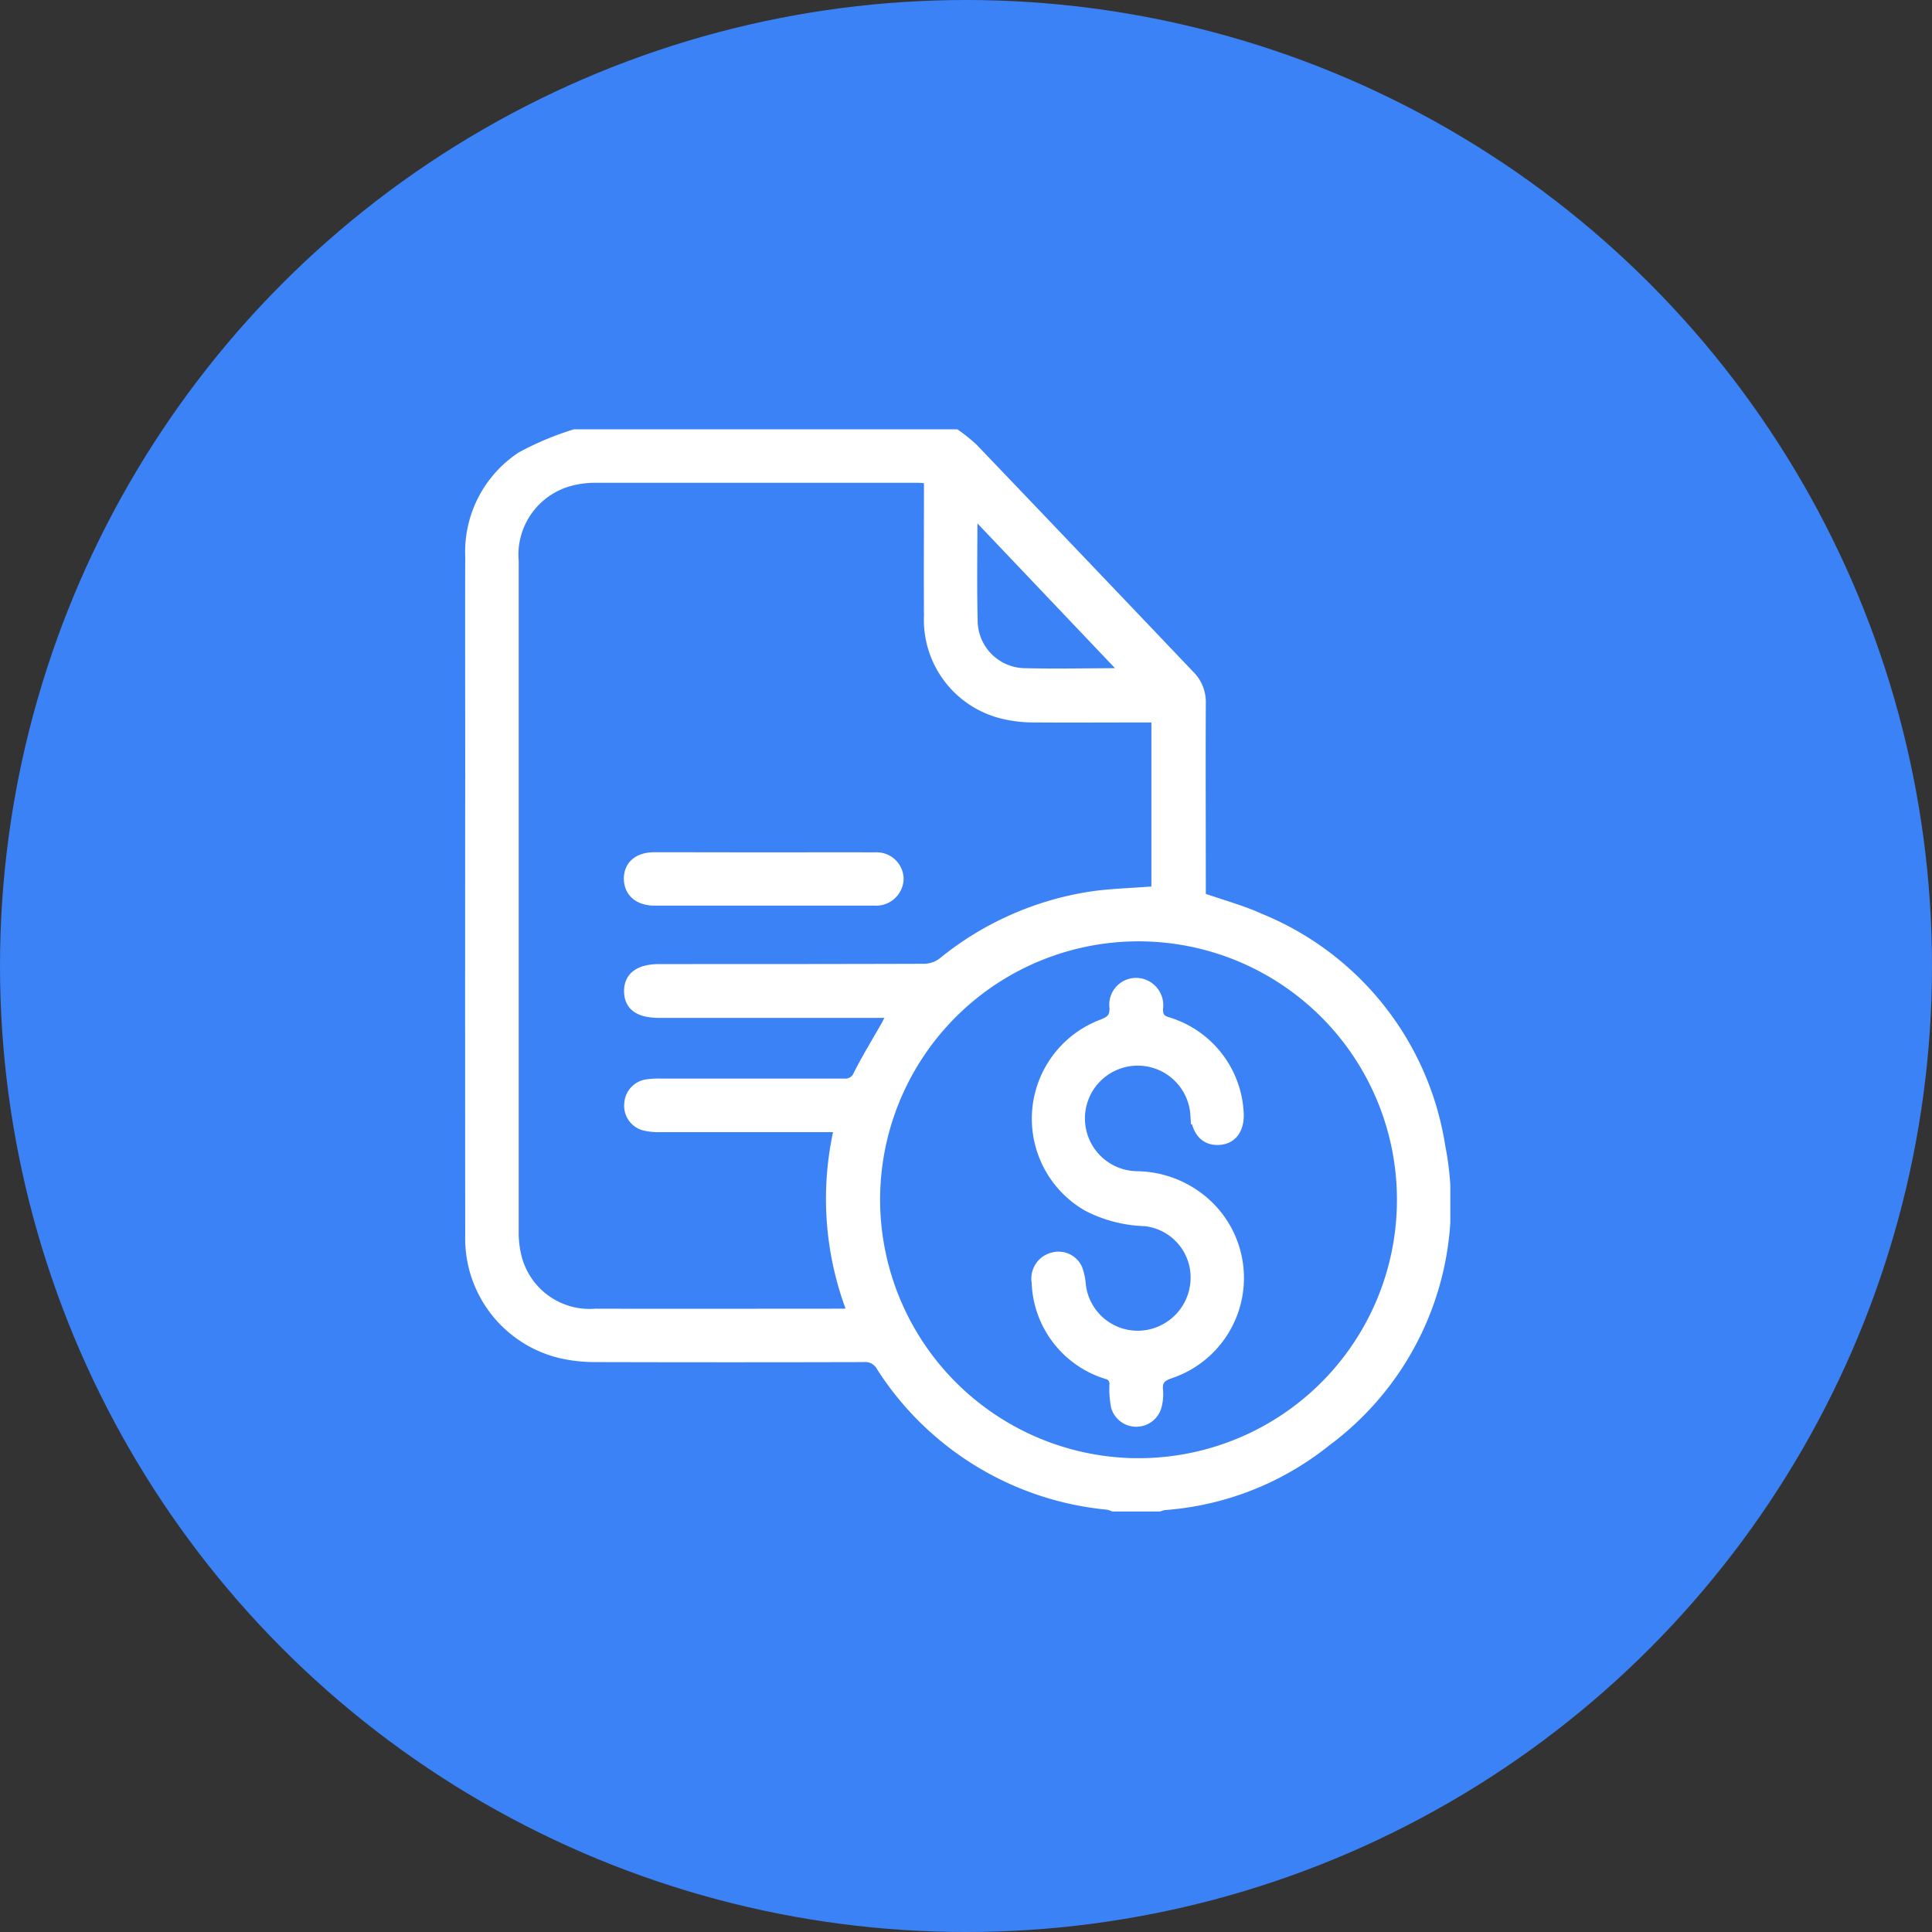
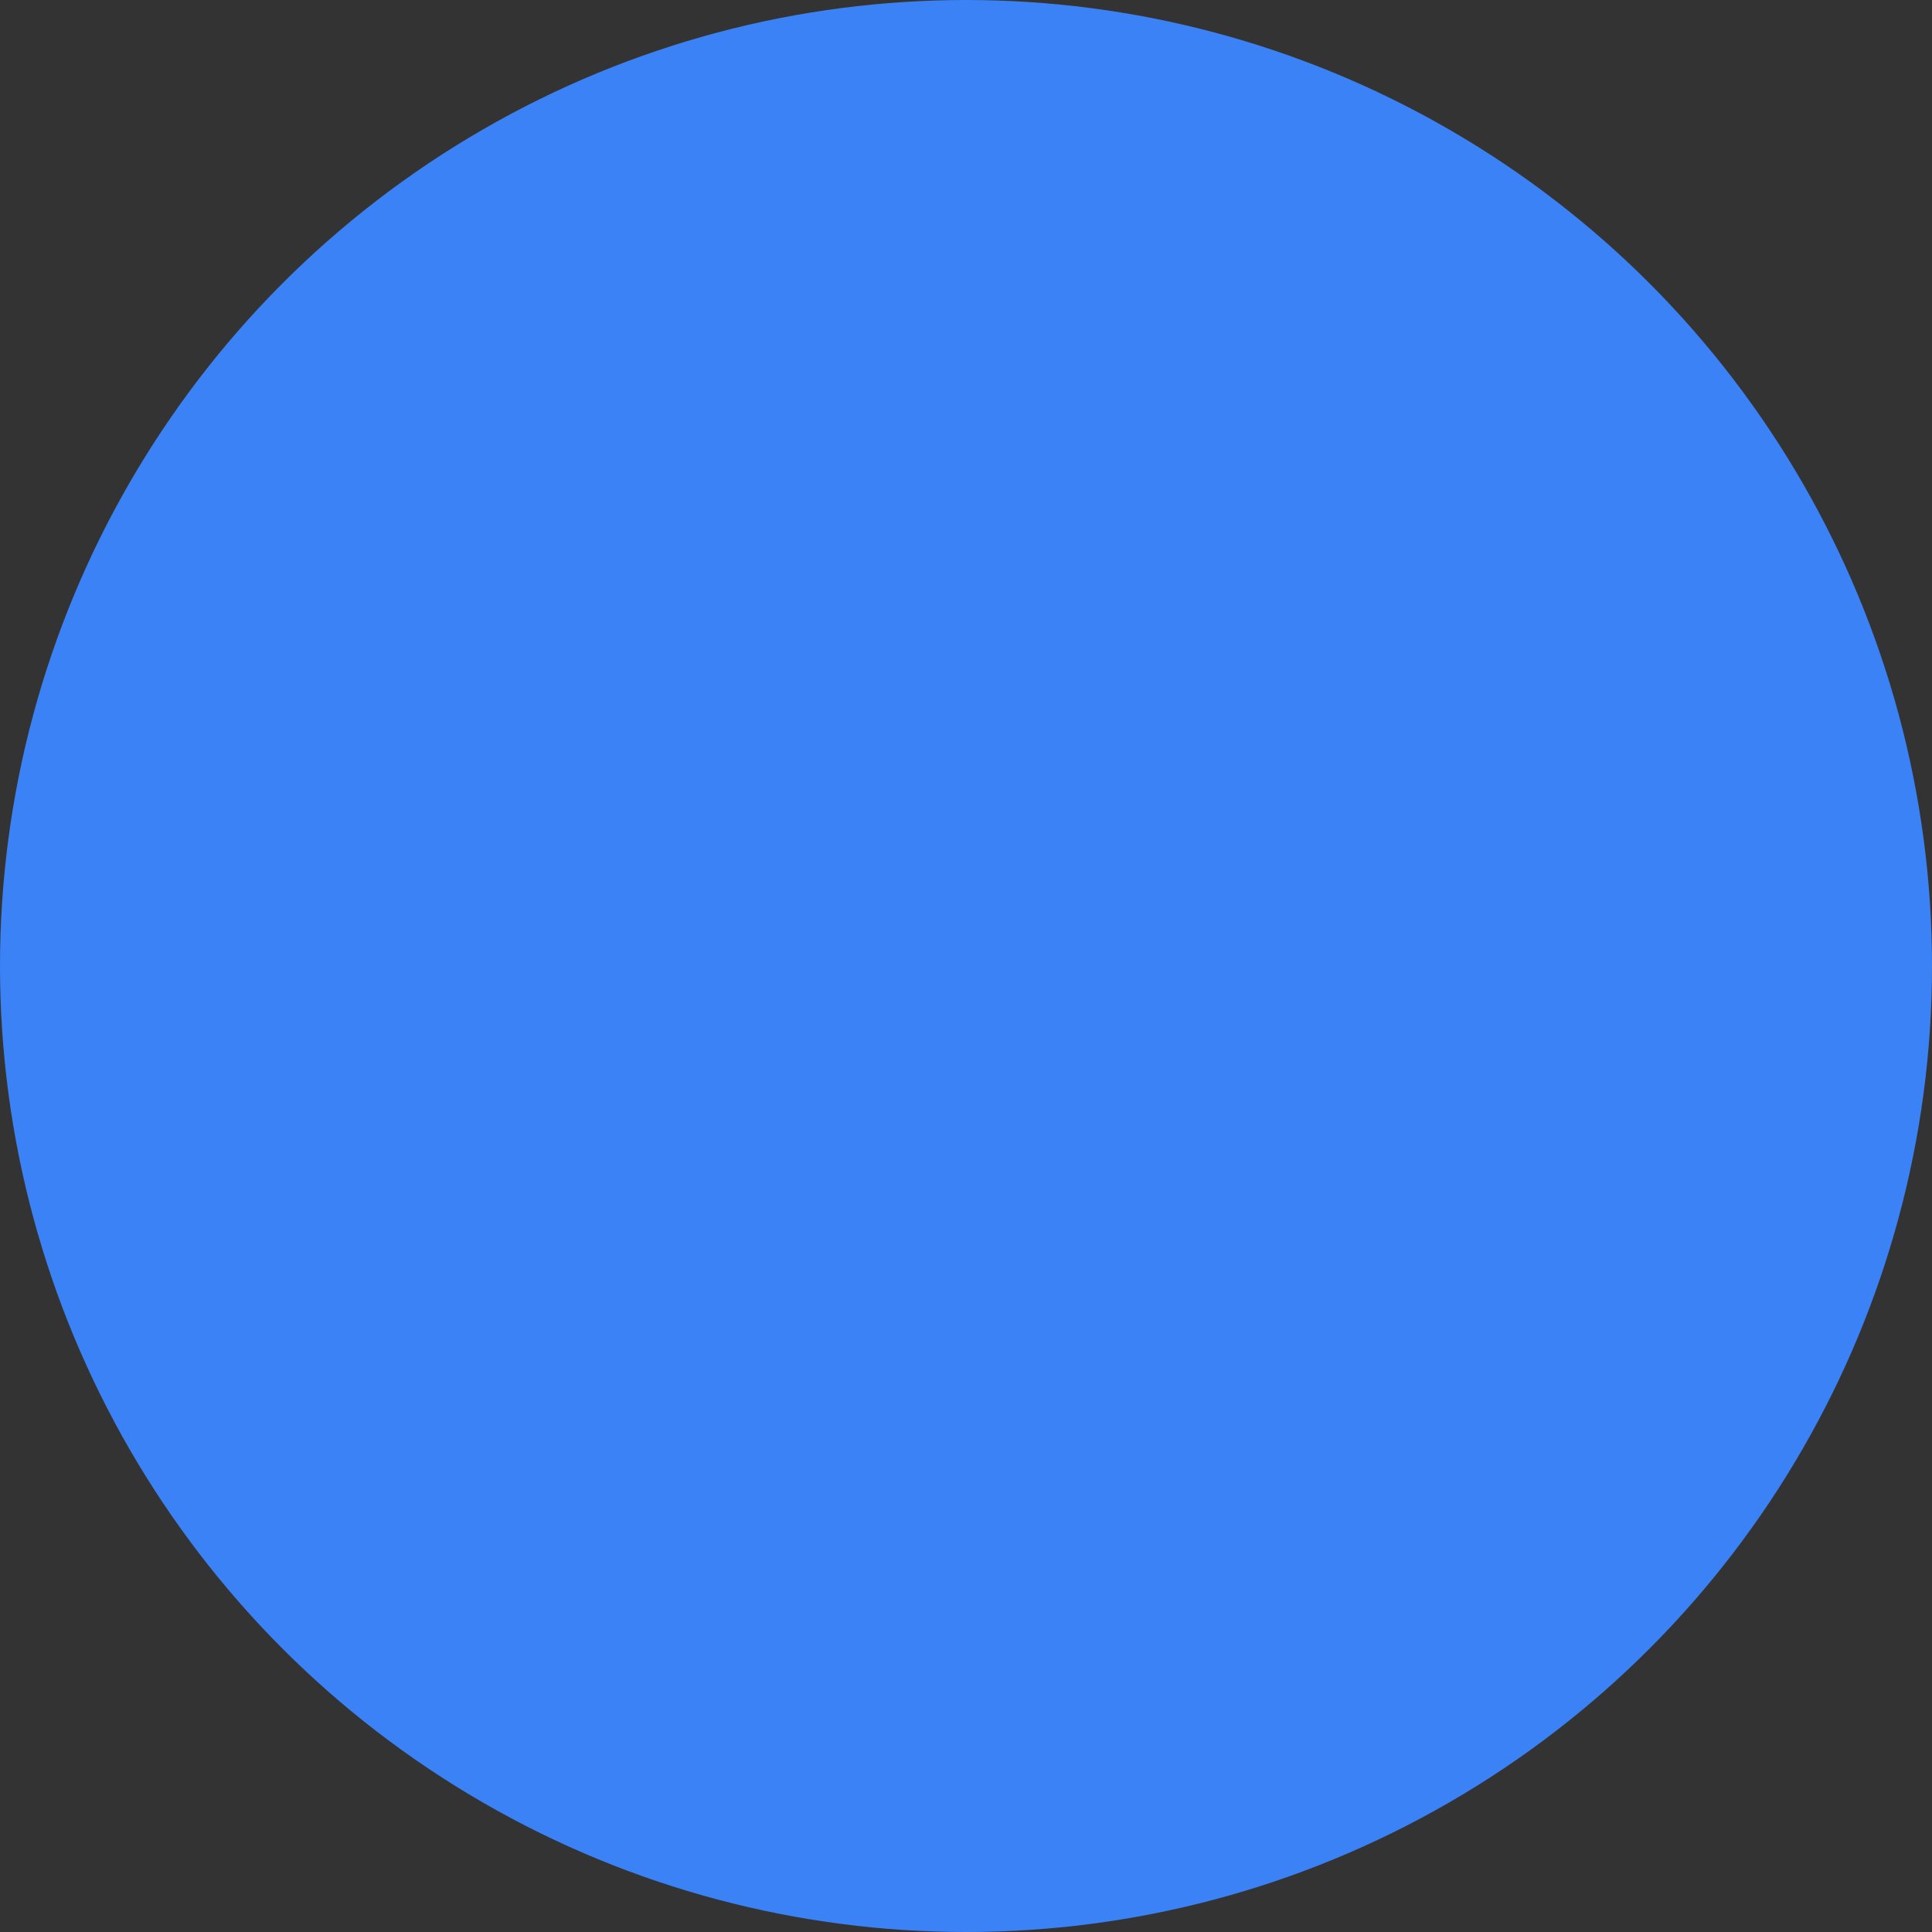
<svg xmlns="http://www.w3.org/2000/svg" width="54" height="54" viewBox="0 0 54 54">
  <rect x="0" y="0" width="54" height="54" fill="#333333" stroke="none" />
  <defs>
    <clipPath id="clip-path">
-       <rect id="Rectangle_27919" data-name="Rectangle 27919" width="27.537" height="30.25" fill="none" />
-     </clipPath>
+       </clipPath>
  </defs>
  <g id="Provides_Specific_Pricing" data-name="Provides Specific Pricing" transform="translate(-252 -3971)">
    <circle id="Ellipse_3474" data-name="Ellipse 3474" cx="27" cy="27" r="27" transform="translate(252 3971)" fill="#3b82f6" />
    <g id="Provides_Specific_Pricing_from_Real-time_Inventory" data-name="Provides Specific Pricing from Real-time Inventory" transform="translate(265 3983)" clip-path="url(#clip-path)">
      <path id="Path_253360" data-name="Path 253360" d="M13.721.125a4.784,4.784,0,0,1,.494.4q3.026,3.165,6.045,6.337a1.065,1.065,0,0,1,.318.785c-.008,1.709,0,3.418,0,5.126v.3c.566.2,1.124.347,1.642.583a8.266,8.266,0,0,1,5.05,6.377A8.281,8.281,0,0,1,24.077,28.3a8.181,8.181,0,0,1-4.534,1.783.7.7,0,0,0-.139.039H18.115a.888.888,0,0,0-.162-.05,8.467,8.467,0,0,1-6.342-3.882.491.491,0,0,0-.473-.244q-3.718.01-7.439,0a4.438,4.438,0,0,1-.929-.085A3.314,3.314,0,0,1,.128,22.523q-.006-6.56,0-13.12c0-1.953-.006-3.9,0-5.857A3.2,3.2,0,0,1,1.567.751,8.288,8.288,0,0,1,3.057.125Zm-1.779,16.2H5.426c-.569,0-.851-.2-.858-.613s.287-.641.862-.641c2.47,0,4.941,0,7.412-.008a.86.86,0,0,0,.495-.173,8.645,8.645,0,0,1,4.119-1.842c.6-.092,1.219-.1,1.851-.155V8.068h-.326c-1.016,0-2.032.007-3.047,0a3.7,3.7,0,0,1-.9-.1,2.718,2.718,0,0,1-2.084-2.762c-.008-1.162,0-2.324,0-3.486v-.33c-.117-.008-.2-.02-.288-.02q-4.51,0-9.023,0a2.644,2.644,0,0,0-.693.087A2.118,2.118,0,0,0,1.373,3.688q0,9.36,0,18.72a2.8,2.8,0,0,0,.076.7,2.087,2.087,0,0,0,2.2,1.595c2.295.007,4.59,0,6.885,0,.081,0,.163-.014.272-.025a8.754,8.754,0,0,1-.366-5.159H10.09q-2.344,0-4.688,0a1.606,1.606,0,0,1-.4-.046.583.583,0,0,1-.429-.62.591.591,0,0,1,.505-.56,2.4,2.4,0,0,1,.379-.022c1.709,0,3.418,0,5.127,0a.378.378,0,0,0,.4-.25c.239-.468.514-.918.775-1.375.051-.089.106-.177.191-.32m6.871,12.557a7.348,7.348,0,1,0-7.339-7.345,7.362,7.362,0,0,0,7.339,7.345M18.455,6.8l-4.26-4.483c0,1.067-.019,2.042.006,3.017A1.462,1.462,0,0,0,15.6,6.8c.925.025,1.851.006,2.86.006" fill="#fff" />
      <path id="Path_253361" data-name="Path 253361" d="M13.721.125a4.784,4.784,0,0,1,.494.4q3.026,3.165,6.045,6.337a1.065,1.065,0,0,1,.318.785c-.008,1.709,0,3.418,0,5.126v.3c.566.2,1.124.347,1.642.583a8.266,8.266,0,0,1,5.05,6.377A8.281,8.281,0,0,1,24.077,28.3a8.181,8.181,0,0,1-4.534,1.783.7.7,0,0,0-.139.039H18.115a.888.888,0,0,0-.162-.05,8.467,8.467,0,0,1-6.342-3.882.491.491,0,0,0-.473-.244q-3.718.01-7.439,0a4.438,4.438,0,0,1-.929-.085A3.314,3.314,0,0,1,.128,22.523q-.006-6.56,0-13.12c0-1.953-.006-3.9,0-5.857A3.2,3.2,0,0,1,1.567.751,8.288,8.288,0,0,1,3.057.125Zm-1.779,16.2H5.426c-.569,0-.851-.2-.858-.613s.287-.641.862-.641c2.47,0,4.941,0,7.412-.008a.86.86,0,0,0,.495-.173,8.645,8.645,0,0,1,4.119-1.842c.6-.092,1.219-.1,1.851-.155V8.068h-.326c-1.016,0-2.032.007-3.047,0a3.7,3.7,0,0,1-.9-.1,2.718,2.718,0,0,1-2.084-2.762c-.008-1.162,0-2.324,0-3.486v-.33c-.117-.008-.2-.02-.288-.02q-4.51,0-9.023,0a2.644,2.644,0,0,0-.693.087A2.118,2.118,0,0,0,1.373,3.688q0,9.36,0,18.72a2.8,2.8,0,0,0,.076.7,2.087,2.087,0,0,0,2.2,1.595c2.295.007,4.59,0,6.885,0,.081,0,.163-.014.272-.025a8.754,8.754,0,0,1-.366-5.159H10.09q-2.344,0-4.688,0a1.606,1.606,0,0,1-.4-.046.583.583,0,0,1-.429-.62.591.591,0,0,1,.505-.56,2.4,2.4,0,0,1,.379-.022c1.709,0,3.418,0,5.127,0a.378.378,0,0,0,.4-.25c.239-.468.514-.918.775-1.375C11.8,16.557,11.857,16.469,11.942,16.326Zm6.871,12.557a7.348,7.348,0,1,0-7.339-7.345A7.362,7.362,0,0,0,18.813,28.883ZM18.455,6.8l-4.26-4.483c0,1.067-.019,2.042.006,3.017A1.462,1.462,0,0,0,15.6,6.8C16.52,6.824,17.446,6.8,18.455,6.8Z" fill="none" stroke="#fff" stroke-miterlimit="10" stroke-width="0.25" />
      <path id="Path_253362" data-name="Path 253362" d="M8.357,11.949c1.034,0,2.068-.005,3.1,0a.629.629,0,0,1,.675.619.644.644,0,0,1-.681.62c-.078,0-.156,0-.234,0h-5.3c-.215,0-.43,0-.644,0-.434-.009-.7-.244-.711-.612-.007-.385.26-.628.717-.63,1.024-.005,2.049,0,3.073,0" fill="#fff" />
-       <path id="Path_253363" data-name="Path 253363" d="M8.357,11.949c1.034,0,2.068-.005,3.1,0a.629.629,0,0,1,.675.619.644.644,0,0,1-.681.62c-.078,0-.156,0-.234,0h-5.3c-.215,0-.43,0-.644,0-.434-.009-.7-.244-.711-.612-.007-.385.26-.628.717-.63C6.308,11.945,7.333,11.948,8.357,11.949Z" fill="none" stroke="#fff" stroke-miterlimit="10" stroke-width="0.25" />
      <path id="Path_253364" data-name="Path 253364" d="M21.637,19.115c.022.457-.194.743-.574.762s-.621-.234-.667-.723a1.6,1.6,0,1,0-1.628,1.706,2.952,2.952,0,0,1,1.9.72,2.831,2.831,0,0,1-.956,4.823c-.264.091-.357.2-.329.464a1.336,1.336,0,0,1-.038.435.606.606,0,0,1-1.167.017,2.71,2.71,0,0,1-.045-.61.258.258,0,0,0-.21-.29,2.794,2.794,0,0,1-1.963-2.577.624.624,0,0,1,.47-.712.594.594,0,0,1,.7.334,1.634,1.634,0,0,1,.092.426,1.586,1.586,0,0,0,1.641,1.428A1.609,1.609,0,0,0,20.4,23.8a1.567,1.567,0,0,0-1.408-1.654,3.735,3.735,0,0,1-1.6-.415,2.836,2.836,0,0,1,.414-5.117c.235-.094.333-.177.33-.442a.624.624,0,0,1,.781-.693.642.642,0,0,1,.464.721c0,.218.072.3.275.358a2.81,2.81,0,0,1,1.98,2.559" fill="#fff" />
      <path id="Path_253365" data-name="Path 253365" d="M21.637,19.115c.022.457-.194.743-.574.762s-.621-.234-.667-.723a1.6,1.6,0,1,0-1.628,1.706,2.952,2.952,0,0,1,1.9.72,2.831,2.831,0,0,1-.956,4.823c-.264.091-.357.2-.329.464a1.336,1.336,0,0,1-.038.435.606.606,0,0,1-1.167.017,2.71,2.71,0,0,1-.045-.61.258.258,0,0,0-.21-.29,2.794,2.794,0,0,1-1.963-2.577.624.624,0,0,1,.47-.712.594.594,0,0,1,.7.334,1.634,1.634,0,0,1,.092.426,1.586,1.586,0,0,0,1.641,1.428A1.609,1.609,0,0,0,20.4,23.8a1.567,1.567,0,0,0-1.408-1.654,3.735,3.735,0,0,1-1.6-.415,2.836,2.836,0,0,1,.414-5.117c.235-.094.333-.177.33-.442a.624.624,0,0,1,.781-.693.642.642,0,0,1,.464.721c0,.218.072.3.275.358A2.81,2.81,0,0,1,21.637,19.115Z" fill="none" stroke="#fff" stroke-miterlimit="10" stroke-width="0.25" />
    </g>
  </g>
</svg>